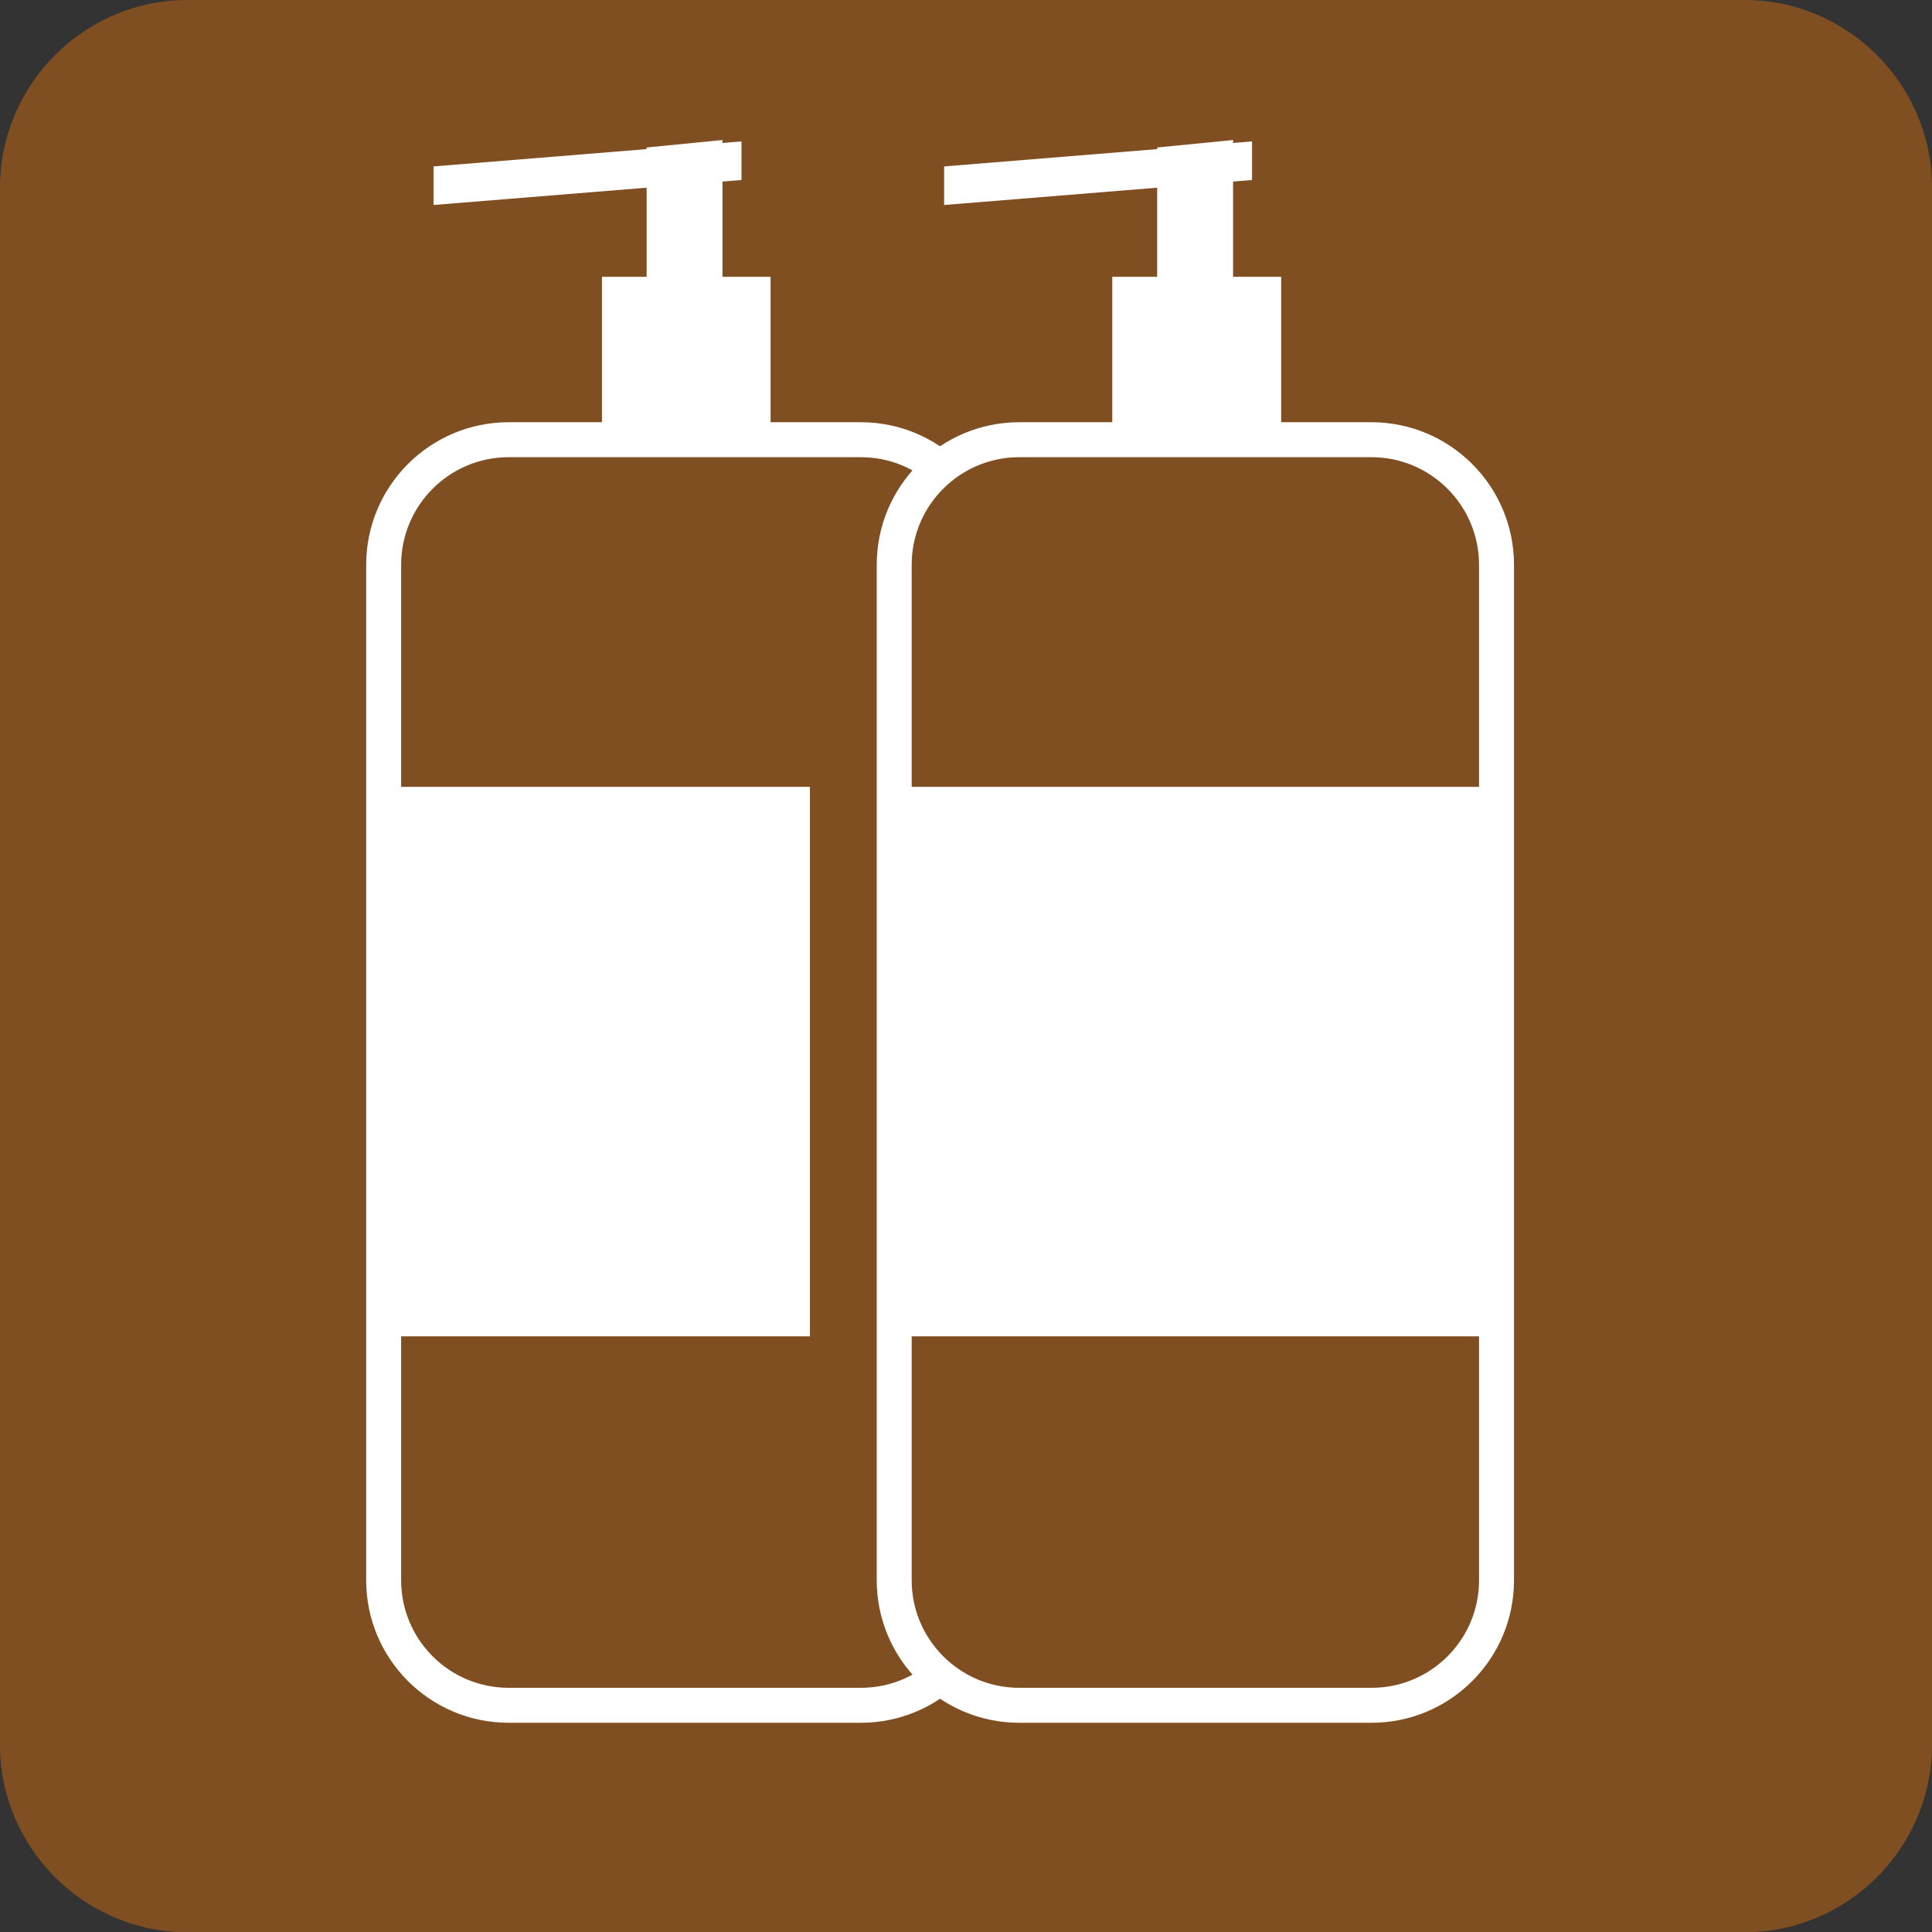
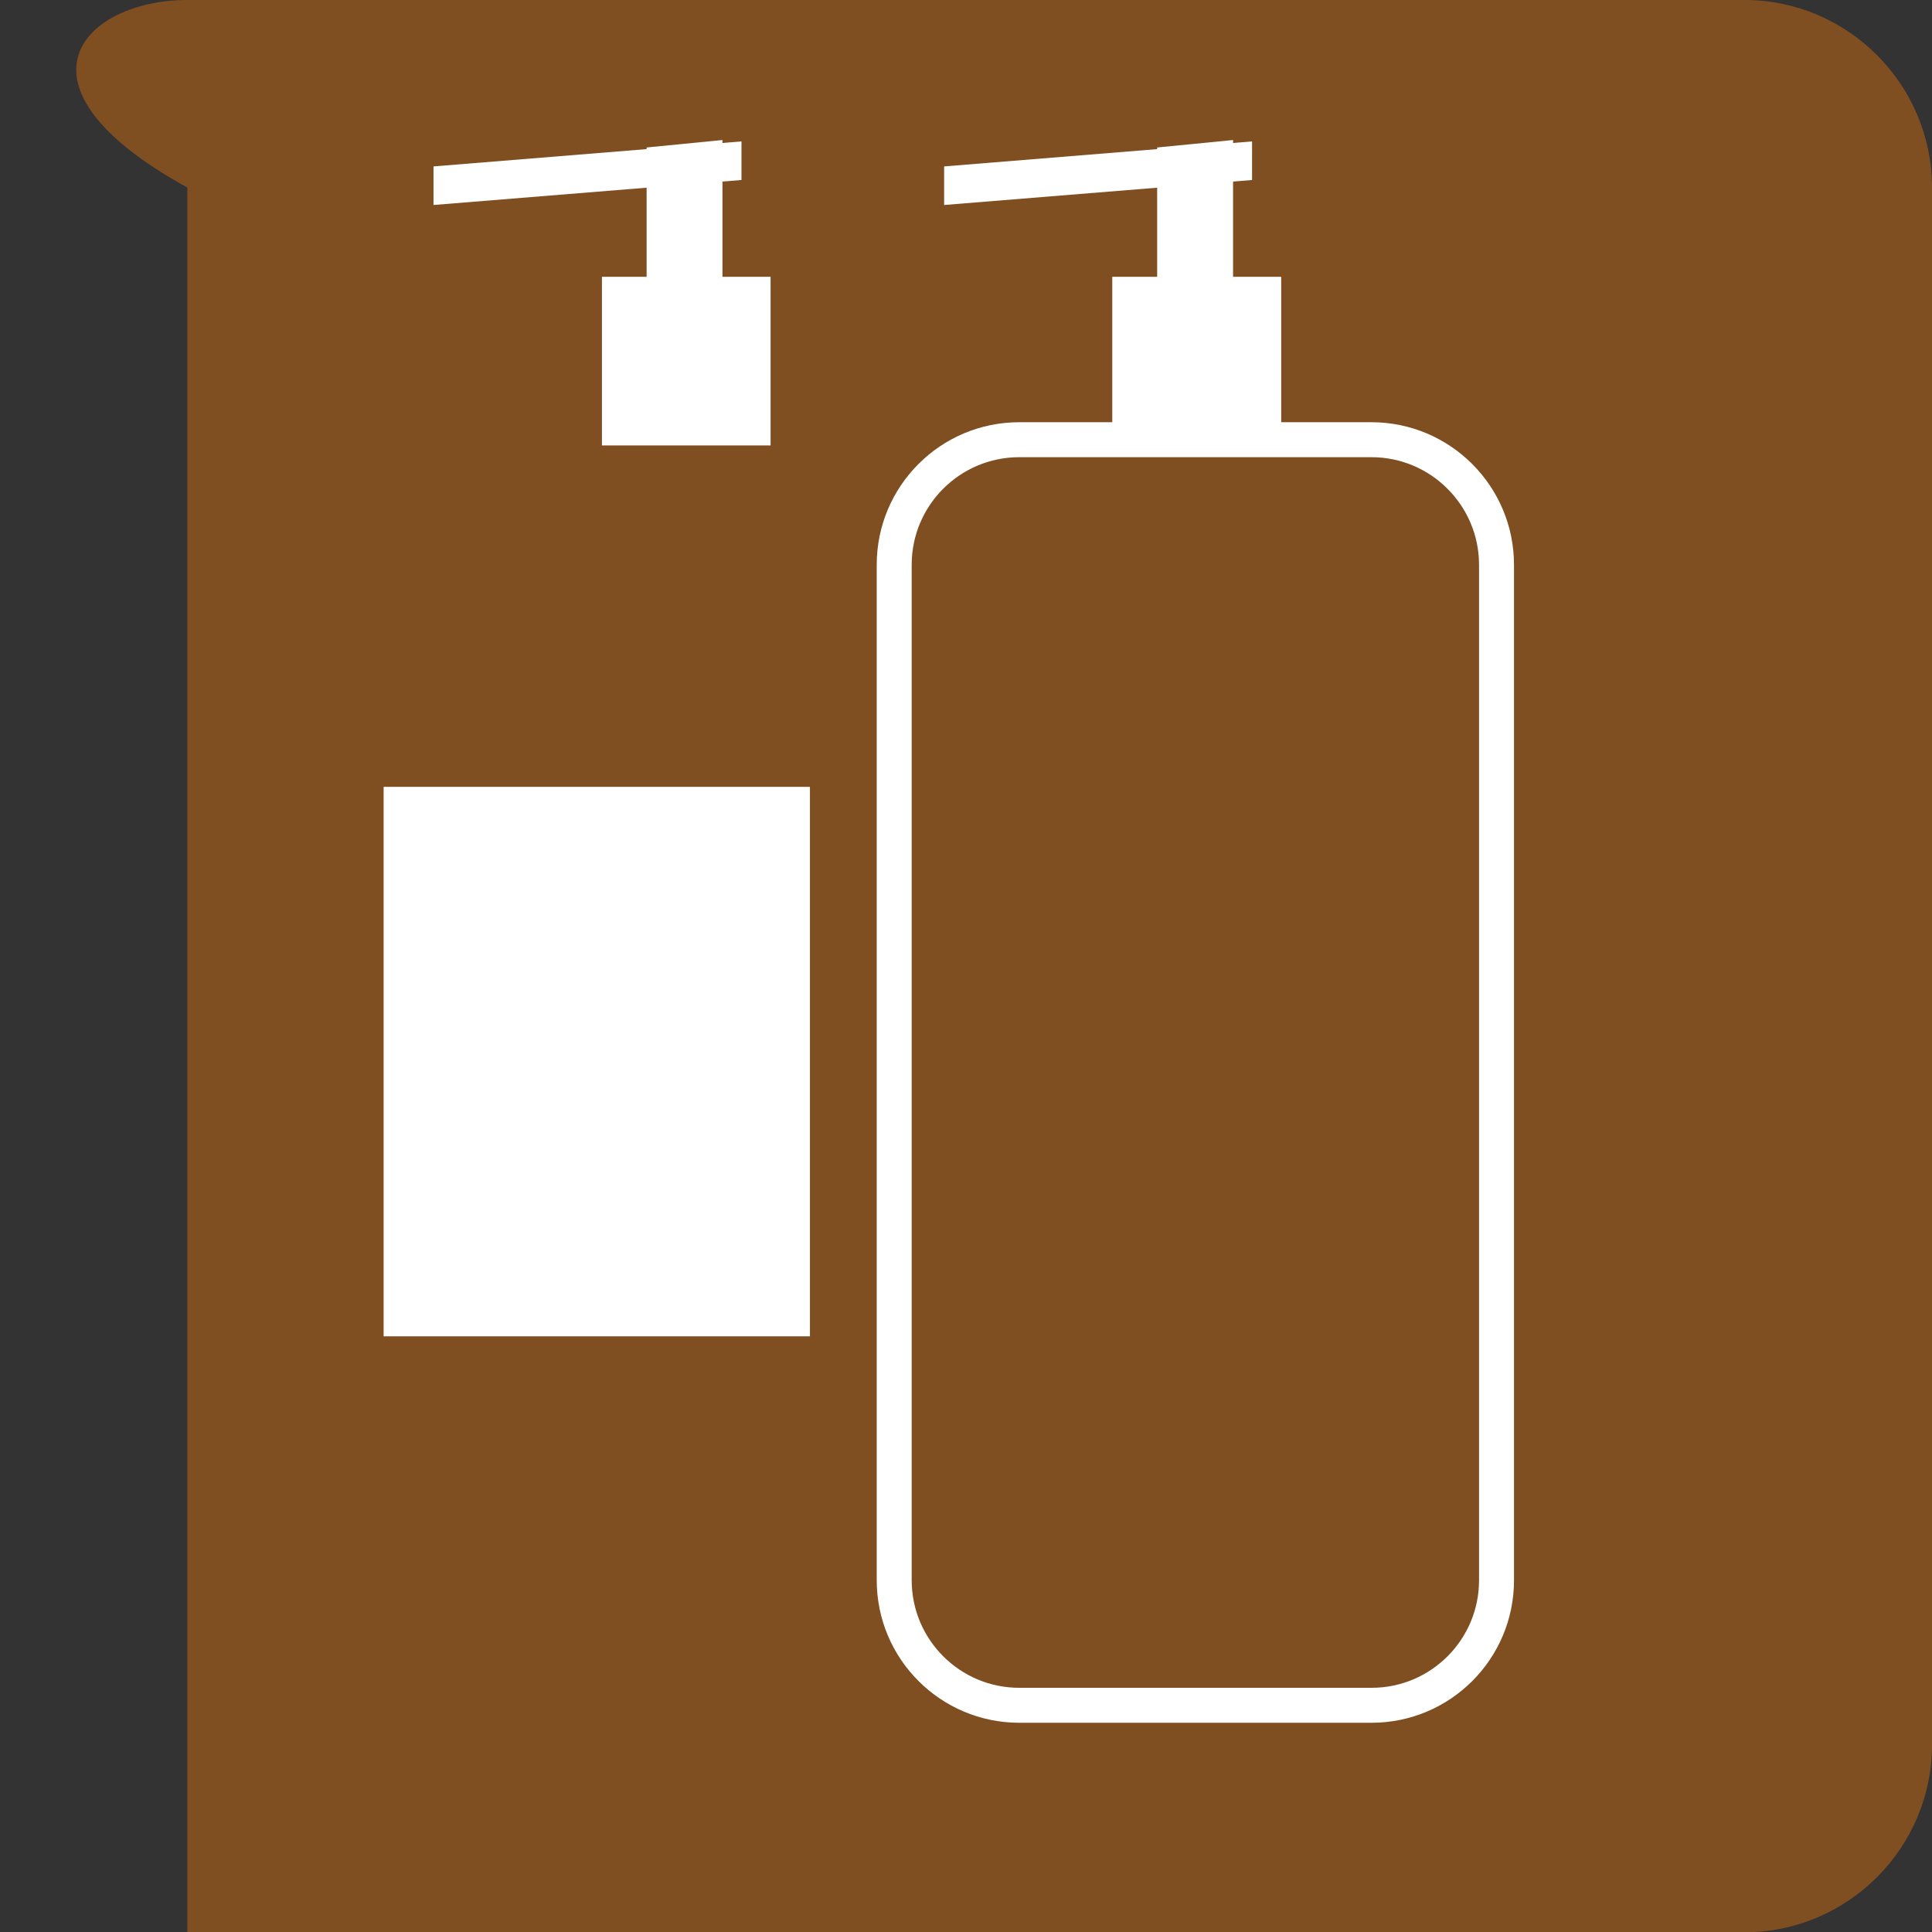
<svg xmlns="http://www.w3.org/2000/svg" id="_レイヤー_2" viewBox="0 0 47.133 47.14">
  <rect x="0" y="0" width="47.133" height="47.14" fill="#333333" stroke="none" />
  <defs>
    <style>.cls-1{fill:#fff;}.cls-2{fill-rule:evenodd;}.cls-2,.cls-3{fill:#804f21;}.cls-4{fill:none;stroke:#fff;stroke-width:.853px;}</style>
  </defs>
  <g id="_レイヤー_1-2">
-     <path class="cls-2" d="m47.133,42.566c0,2.516-2.056,4.573-4.573,4.573H4.571c-2.514,0-4.571-2.057-4.571-4.573V4.576C0,2.06,2.057,0,4.571,0h37.989c2.518,0,4.573,2.06,4.573,4.576v37.99Z" />
+     <path class="cls-2" d="m47.133,42.566c0,2.516-2.056,4.573-4.573,4.573H4.571V4.576C0,2.06,2.057,0,4.571,0h37.989c2.518,0,4.573,2.06,4.573,4.576v37.99Z" />
    <path class="cls-3" d="m12.41,10.727h8.59c1.684,0,3.051,1.367,3.051,3.051v24.776c0,1.682-1.366,3.048-3.048,3.048h-8.595c-1.682,0-3.048-1.366-3.048-3.048V13.778c0-1.684,1.367-3.051,3.051-3.051Z" />
-     <path class="cls-4" d="m12.41,10.727h8.59c1.684,0,3.051,1.367,3.051,3.051v24.776c0,1.682-1.366,3.048-3.048,3.048h-8.595c-1.682,0-3.048-1.366-3.048-3.048V13.778c0-1.684,1.367-3.051,3.051-3.051Z" />
    <rect class="cls-1" x="14.685" y="6.753" width="4.114" height="4.114" />
    <polygon class="cls-1" points="17.625 7.817 15.775 7.817 15.775 3.598 17.625 3.416 17.625 7.817" />
    <polygon class="cls-1" points="10.576 5.001 18.089 4.391 18.089 3.45 10.576 4.06 10.576 5.001" />
-     <path class="cls-3" d="m24.866,10.727h8.591c1.684,0,3.052,1.368,3.052,3.052v24.775c0,1.682-1.366,3.048-3.048,3.048h-8.595c-1.684,0-3.051-1.367-3.051-3.051V13.778c0-1.684,1.367-3.051,3.051-3.051Z" />
    <path class="cls-4" d="m24.866,10.727h8.591c1.684,0,3.052,1.368,3.052,3.052v24.775c0,1.682-1.366,3.048-3.048,3.048h-8.595c-1.684,0-3.051-1.367-3.051-3.051V13.778c0-1.684,1.367-3.051,3.051-3.051Z" />
    <rect class="cls-1" x="9.359" y="19.196" width="10.4" height="13.405" />
-     <rect class="cls-1" x="21.815" y="19.196" width="14.694" height="13.405" />
    <rect class="cls-1" x="27.135" y="6.753" width="4.121" height="4.114" />
    <polygon class="cls-1" points="30.082 7.817 28.23 7.817 28.23 3.598 30.082 3.416 30.082 7.817" />
    <polygon class="cls-1" points="23.033 5.001 30.545 4.391 30.545 3.45 23.033 4.06 23.033 5.001" />
  </g>
</svg>